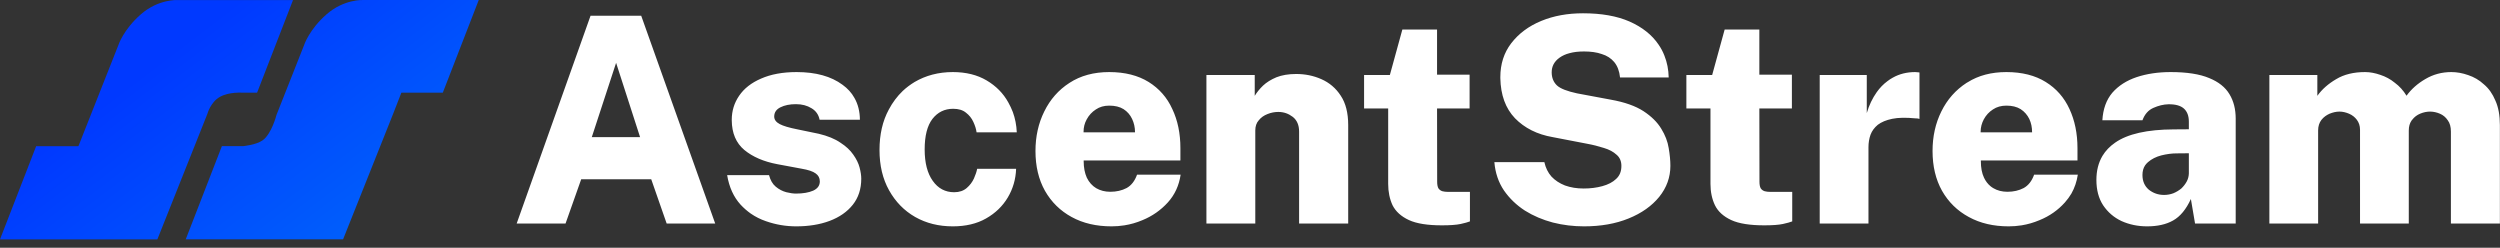
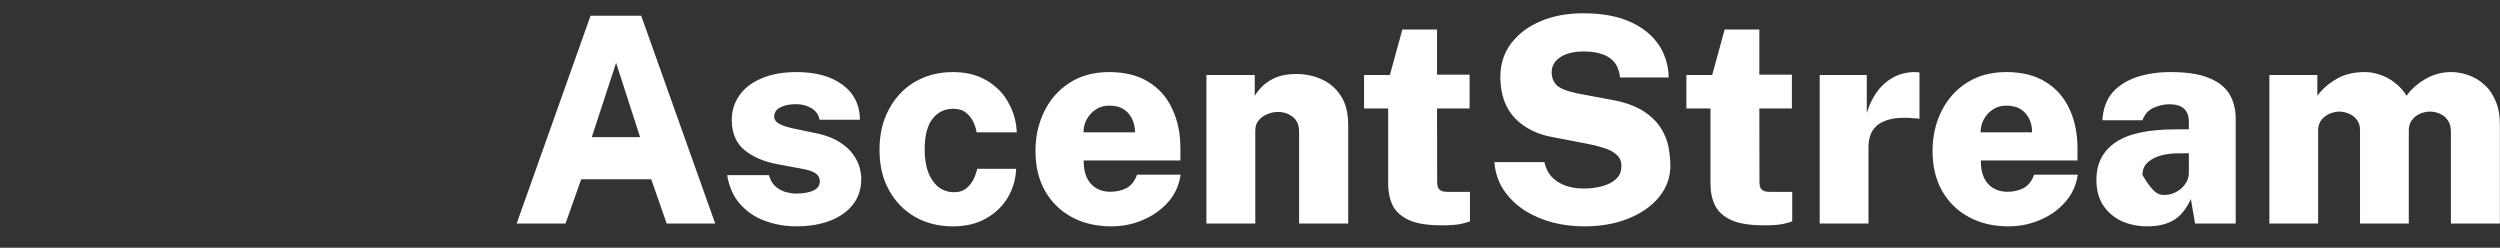
<svg xmlns="http://www.w3.org/2000/svg" width="222" height="22" viewBox="0 0 222 22" fill="none">
  <rect x="0" y="0" width="222" height="22" fill="#333333" stroke="none" />
  <desc>
			Created with Pixso.
	</desc>
  <defs>
    <linearGradient id="paint_linear_177_16700_0" x1="21.257" y1="0" x2="40.742" y2="25.508" gradientUnits="userSpaceOnUse">
      <stop stop-color="#0039FF" />
      <stop offset="1" stop-color="#006EFA" />
    </linearGradient>
  </defs>
-   <path id="Union" d="M32.252 0.001C32.252 0.001 30.556 -0.093 28.999 1.271C27.441 2.635 27.006 3.998 27.006 3.998L24.552 10.205C24.552 10.205 24.129 11.889 23.318 12.462C22.736 12.874 21.579 12.979 21.579 12.979L19.703 12.979L16.492 21.255L30.465 21.255L34.909 10.111L35.642 8.23L39.321 8.23L42.513 0.001L32.252 0.001ZM12.507 1.272C14.064 -0.091 15.759 0.003 15.759 0.003L26.021 0.003L22.829 8.231L21.532 8.231C21.532 8.231 20.34 8.138 19.516 8.608C18.691 9.078 18.416 10.112 18.416 10.112L13.973 21.257L0 21.257L3.211 12.981L6.963 12.981L10.514 4C10.514 4 10.949 2.636 12.507 1.272Z" clip-rule="evenodd" fill="url(#paint_linear_177_16700_0)" fill-opacity="1" fill-rule="evenodd" />
-   <path id="AscentStream" d="M140.66 20.1C139.72 20.1 138.8 19.99 137.89 19.76C136.99 19.52 136.16 19.17 135.41 18.7C134.67 18.22 134.05 17.63 133.55 16.91C133.07 16.2 132.78 15.36 132.7 14.4L137.14 14.4C137.25 14.9 137.46 15.33 137.77 15.68C138.09 16.02 138.49 16.28 138.97 16.47C139.47 16.65 140.02 16.74 140.63 16.74C141.23 16.74 141.78 16.67 142.29 16.53C142.8 16.39 143.21 16.18 143.51 15.89C143.83 15.6 143.98 15.22 143.98 14.73C143.98 14.32 143.84 13.98 143.55 13.74C143.27 13.48 142.9 13.28 142.43 13.14C141.96 12.99 141.46 12.86 140.91 12.76L137.9 12.18C136.5 11.94 135.38 11.37 134.53 10.5C133.69 9.62 133.26 8.44 133.23 6.94C133.23 6.91 133.23 6.88 133.23 6.85C133.23 5.69 133.55 4.69 134.19 3.85C134.85 2.99 135.74 2.32 136.86 1.86C137.97 1.4 139.21 1.18 140.57 1.18C142.2 1.18 143.58 1.42 144.7 1.91C145.83 2.41 146.69 3.09 147.28 3.96Q147.6 4.42 147.8 4.94L147.8 4.94Q148.16 5.84 148.18 6.88L143.86 6.88C143.8 6.31 143.63 5.86 143.35 5.52C143.07 5.18 142.7 4.94 142.24 4.8C141.79 4.64 141.26 4.57 140.66 4.57C140.16 4.57 139.74 4.62 139.38 4.72C139.02 4.81 138.73 4.95 138.49 5.12C138.25 5.29 138.07 5.49 137.95 5.72C137.84 5.94 137.79 6.17 137.79 6.42C137.79 6.89 137.94 7.28 138.25 7.58C138.56 7.87 139.16 8.1 140.04 8.29L143.04 8.85C144.27 9.07 145.23 9.41 145.94 9.87C146.64 10.33 147.17 10.85 147.52 11.43C147.87 12 148.09 12.57 148.18 13.15C148.28 13.73 148.33 14.26 148.33 14.73C148.33 15.74 148 16.66 147.34 17.48C146.68 18.29 145.78 18.93 144.62 19.4C143.47 19.87 142.15 20.1 140.66 20.1ZM45.88 19.85L52.44 1.4L56.94 1.4L63.51 19.85L59.2 19.85L57.83 15.92L51.61 15.92L50.22 19.85L45.88 19.85ZM130.5 9.63L127.61 9.63L127.62 16.14C127.62 16.4 127.66 16.59 127.73 16.72C127.82 16.85 127.93 16.93 128.08 16.98C128.22 17.02 128.4 17.04 128.61 17.04L130.53 17.04L130.53 19.66C130.35 19.73 130.07 19.81 129.7 19.89C129.32 19.97 128.77 20.01 128.05 20.01C126.78 20.01 125.8 19.86 125.11 19.54C124.42 19.22 123.94 18.78 123.66 18.23C123.4 17.67 123.27 17.03 123.27 16.33L123.27 9.63L121.13 9.63L121.13 6.66L123.42 6.66L124.53 2.62L127.61 2.62L127.61 6.63L130.5 6.63L130.5 9.63ZM159.12 9.63L156.23 9.63L156.24 16.14C156.24 16.4 156.28 16.59 156.35 16.72C156.44 16.85 156.55 16.93 156.7 16.98C156.84 17.02 157.02 17.04 157.23 17.04L159.15 17.04L159.15 19.66C158.97 19.73 158.69 19.81 158.32 19.89C157.94 19.97 157.39 20.01 156.67 20.01C155.41 20.01 154.42 19.86 153.73 19.54C153.04 19.22 152.56 18.78 152.29 18.23C152.02 17.67 151.89 17.03 151.89 16.33L151.89 9.63L149.75 9.63L149.75 6.66L152.04 6.66L153.15 2.62L156.23 2.62L156.23 6.63L159.12 6.63L159.12 9.63ZM52.55 12.18L56.84 12.18L54.71 5.58L52.55 12.18ZM70.71 20.1C69.79 20.1 68.89 19.95 68.01 19.64Q67.28 19.39 66.66 18.96Q66.18 18.62 65.77 18.18C65.15 17.5 64.75 16.63 64.57 15.55L68.29 15.55C68.41 16 68.6 16.34 68.89 16.58C69.18 16.82 69.49 16.98 69.83 17.07C70.16 17.15 70.44 17.19 70.68 17.19C71.31 17.19 71.82 17.1 72.21 16.93C72.6 16.75 72.8 16.48 72.8 16.11C72.8 15.8 72.67 15.57 72.43 15.4C72.19 15.22 71.77 15.08 71.18 14.98L69.03 14.58Q67.22 14.24 66.1 13.32C65.36 12.7 64.99 11.82 64.98 10.69Q64.98 10.67 64.98 10.64C64.98 9.85 65.2 9.14 65.63 8.51C66.07 7.86 66.72 7.35 67.58 6.98C68.44 6.6 69.49 6.4 70.74 6.4C72.45 6.4 73.81 6.78 74.82 7.53Q75.5 8.02 75.87 8.69Q76.35 9.52 76.36 10.63L72.78 10.63C72.69 10.18 72.45 9.84 72.06 9.61C71.67 9.37 71.22 9.25 70.68 9.25C70.14 9.25 69.68 9.34 69.3 9.53C68.94 9.71 68.75 9.98 68.75 10.35C68.75 10.63 68.92 10.85 69.24 11.02C69.56 11.19 70.08 11.34 70.78 11.48L72.71 11.88C73.5 12.07 74.14 12.33 74.63 12.67C75.13 12.99 75.5 13.34 75.77 13.73C76.04 14.11 76.23 14.49 76.33 14.87C76.43 15.25 76.48 15.58 76.48 15.87C76.48 16.78 76.23 17.55 75.73 18.18C75.23 18.81 74.54 19.29 73.66 19.62C72.8 19.94 71.81 20.1 70.71 20.1ZM84.61 6.4C85.78 6.4 86.78 6.65 87.61 7.14C88.44 7.63 89.09 8.28 89.54 9.1Q89.77 9.51 89.94 9.95Q90.25 10.8 90.29 11.75L86.72 11.75C86.68 11.45 86.58 11.14 86.43 10.82C86.28 10.49 86.06 10.22 85.77 10C85.49 9.77 85.11 9.66 84.64 9.66C83.88 9.66 83.27 9.96 82.8 10.56Q82.11 11.46 82.11 13.27C82.11 14.46 82.35 15.39 82.83 16.06C83.3 16.73 83.94 17.07 84.73 17.07C85.19 17.07 85.56 16.94 85.84 16.7C86.13 16.45 86.34 16.17 86.49 15.84C86.63 15.52 86.73 15.23 86.77 14.99L90.23 14.99C90.2 15.91 89.95 16.77 89.49 17.54C89.03 18.31 88.39 18.93 87.56 19.4C86.74 19.87 85.75 20.1 84.61 20.1C83.37 20.1 82.26 19.83 81.27 19.27C80.29 18.71 79.52 17.92 78.95 16.9C78.38 15.88 78.1 14.69 78.1 13.32C78.1 11.95 78.37 10.75 78.93 9.72Q79.43 8.78 80.16 8.08Q80.64 7.63 81.22 7.28C82.21 6.7 83.34 6.4 84.61 6.4ZM96.23 14.25C96.23 14.27 96.23 14.3 96.23 14.32C96.23 14.89 96.33 15.38 96.51 15.78C96.71 16.19 96.99 16.5 97.34 16.71C97.7 16.92 98.12 17.03 98.59 17.03C99.14 17.03 99.62 16.92 100.04 16.7C100.46 16.47 100.77 16.07 100.97 15.51L104.84 15.51C104.7 16.47 104.32 17.3 103.7 17.98C103.08 18.66 102.33 19.19 101.45 19.55Q100.67 19.88 99.85 20.01L99.85 20.01L99.85 20.01Q99.29 20.1 98.71 20.1C97.36 20.1 96.18 19.83 95.16 19.27C94.15 18.72 93.36 17.94 92.79 16.94C92.23 15.94 91.95 14.76 91.95 13.41C91.95 12.12 92.21 10.95 92.73 9.9C93.25 8.84 93.99 7.99 94.97 7.36C95.95 6.72 97.13 6.4 98.5 6.4C99.9 6.4 101.06 6.7 102 7.28C102.93 7.86 103.64 8.66 104.1 9.68C104.58 10.69 104.82 11.85 104.82 13.16L104.82 14.25L96.23 14.25ZM161.59 19.85L161.59 6.66L165.77 6.66L165.77 10.04C165.97 9.35 166.27 8.73 166.65 8.19Q167.06 7.61 167.6 7.21Q167.83 7.03 168.09 6.89C168.66 6.57 169.32 6.4 170.07 6.4C170.16 6.4 170.24 6.41 170.31 6.42C170.39 6.42 170.43 6.43 170.45 6.44L170.45 10.56C170.41 10.55 170.35 10.53 170.29 10.52C170.23 10.52 170.16 10.51 170.09 10.51C169.26 10.43 168.57 10.44 168.03 10.55C167.49 10.66 167.07 10.84 166.75 11.08C166.45 11.33 166.23 11.62 166.1 11.97C165.98 12.31 165.92 12.68 165.92 13.07L165.92 19.85L161.59 19.85ZM175.9 14.25C175.9 14.27 175.9 14.3 175.9 14.32C175.9 14.89 175.99 15.38 176.18 15.78Q176.4 16.24 176.75 16.53L176.75 16.53Q176.87 16.63 177.01 16.71C177.36 16.92 177.78 17.03 178.26 17.03C178.8 17.03 179.28 16.92 179.7 16.7C180.12 16.47 180.43 16.07 180.63 15.51L184.51 15.51Q184.37 16.43 183.94 17.19Q183.69 17.61 183.36 17.98C182.75 18.66 182 19.19 181.11 19.55Q180.33 19.88 179.52 20.01Q178.95 20.1 178.37 20.1C177.03 20.1 175.85 19.83 174.83 19.27C173.81 18.72 173.02 17.94 172.45 16.94C171.89 15.94 171.61 14.76 171.61 13.41C171.61 12.12 171.87 10.95 172.39 9.9C172.91 8.84 173.66 7.99 174.63 7.36Q174.68 7.33 174.72 7.31Q176.16 6.4 178.17 6.4C179.56 6.4 180.73 6.7 181.66 7.28C182.6 7.86 183.3 8.66 183.77 9.68C184.24 10.69 184.48 11.85 184.48 13.16L184.48 14.25L175.9 14.25ZM190.66 20.1C189.84 20.1 189.08 19.94 188.39 19.63C187.71 19.31 187.17 18.84 186.76 18.23C186.36 17.62 186.16 16.87 186.16 15.98Q186.16 14.75 186.7 13.84Q187.11 13.16 187.82 12.67C188.93 11.89 190.67 11.5 193.03 11.49L194.37 11.48L194.37 10.8C194.37 10.29 194.22 9.9 193.93 9.64C193.64 9.38 193.18 9.25 192.55 9.26C192.12 9.27 191.67 9.38 191.22 9.58C190.77 9.78 190.45 10.14 190.25 10.68L186.69 10.68C186.75 9.68 187.04 8.87 187.57 8.24C188.12 7.61 188.84 7.15 189.73 6.85C190.63 6.55 191.64 6.4 192.75 6.4Q194.91 6.4 196.17 6.93Q197.43 7.44 197.98 8.37L197.98 8.37C198.35 8.98 198.53 9.7 198.53 10.54L198.53 19.85L194.92 19.85L194.55 17.67C194.13 18.59 193.6 19.23 192.97 19.58C192.35 19.93 191.58 20.1 190.66 20.1ZM201.52 19.85L201.52 6.66L205.78 6.66L205.78 8.51C206.19 7.93 206.75 7.44 207.45 7.03Q208.49 6.4 210.02 6.4C210.47 6.4 210.92 6.49 211.38 6.65C211.84 6.8 212.27 7.03 212.66 7.35C213.07 7.65 213.42 8.04 213.7 8.5C214.12 7.92 214.68 7.42 215.37 7.02C216.06 6.61 216.83 6.4 217.68 6.4C218.17 6.4 218.67 6.49 219.18 6.67C219.69 6.84 220.16 7.11 220.57 7.49C221 7.85 221.34 8.33 221.59 8.93C221.86 9.52 221.99 10.25 221.99 11.11L221.99 19.85L217.64 19.85L217.64 11.68C217.64 11.27 217.55 10.93 217.36 10.68C217.18 10.41 216.95 10.22 216.67 10.1C216.39 9.98 216.1 9.91 215.79 9.91C215.5 9.91 215.21 9.97 214.92 10.09C214.63 10.21 214.39 10.39 214.2 10.64Q214.17 10.67 214.15 10.7L214.15 10.7Q213.9 11.06 213.9 11.58L213.9 19.85L209.57 19.85L209.57 11.52C209.57 11.17 209.47 10.88 209.29 10.64C209.11 10.4 208.88 10.22 208.6 10.1C208.32 9.98 208.04 9.91 207.74 9.91C207.45 9.91 207.16 9.98 206.86 10.1Q206.66 10.19 206.48 10.32Q206.29 10.46 206.14 10.65C205.95 10.9 205.85 11.21 205.85 11.58L205.85 19.85L201.52 19.85ZM107.13 19.85L107.13 6.66L111.42 6.66L111.42 8.51C111.61 8.2 111.85 7.9 112.16 7.6C112.47 7.31 112.87 7.06 113.35 6.86C113.83 6.67 114.42 6.57 115.1 6.57C115.9 6.57 116.64 6.72 117.34 7.03C118.04 7.34 118.62 7.82 119.06 8.5C119.5 9.16 119.72 10.03 119.72 11.11L119.72 19.85L115.36 19.85L115.36 11.68C115.36 11.11 115.17 10.67 114.8 10.38C114.42 10.09 114 9.94 113.51 9.94C113.19 9.94 112.87 10 112.55 10.13C112.24 10.25 111.98 10.43 111.78 10.68C111.57 10.91 111.47 11.22 111.47 11.58L111.47 19.85L107.13 19.85ZM96.22 11.75L100.79 11.75C100.79 11.31 100.7 10.92 100.53 10.56C100.36 10.2 100.11 9.91 99.77 9.69C99.43 9.48 99.01 9.38 98.5 9.38C98.04 9.38 97.65 9.49 97.31 9.72C96.97 9.94 96.7 10.23 96.5 10.6C96.31 10.94 96.22 11.31 96.22 11.7C96.22 11.71 96.22 11.73 96.22 11.75ZM175.88 11.75L180.45 11.75C180.45 11.31 180.37 10.92 180.2 10.56C180.02 10.2 179.77 9.91 179.43 9.69C179.09 9.48 178.67 9.38 178.17 9.38C177.71 9.38 177.31 9.49 176.97 9.72C176.63 9.94 176.36 10.23 176.16 10.6C175.98 10.94 175.88 11.31 175.88 11.7C175.88 11.71 175.88 11.73 175.88 11.75ZM192.17 17.31C192.46 17.31 192.73 17.26 193 17.16C193.26 17.05 193.49 16.91 193.7 16.74C193.9 16.55 194.06 16.34 194.18 16.12C194.3 15.9 194.36 15.66 194.37 15.41L194.37 13.61L193.3 13.62C192.86 13.62 192.4 13.68 191.92 13.8C191.46 13.92 191.06 14.12 190.74 14.4Q190.59 14.53 190.48 14.69Q190.25 15.04 190.25 15.54C190.25 16.09 190.44 16.52 190.81 16.84C191.2 17.15 191.65 17.31 192.17 17.31Z" fill="#FFFFFF" fill-opacity="1" fill-rule="evenodd" />
+   <path id="AscentStream" d="M140.66 20.1C139.72 20.1 138.8 19.99 137.89 19.76C136.99 19.52 136.16 19.17 135.41 18.7C134.67 18.22 134.05 17.63 133.55 16.91C133.07 16.2 132.78 15.36 132.7 14.4L137.14 14.4C137.25 14.9 137.46 15.33 137.77 15.68C138.09 16.02 138.49 16.28 138.97 16.47C139.47 16.65 140.02 16.74 140.63 16.74C141.23 16.74 141.78 16.67 142.29 16.53C142.8 16.39 143.21 16.18 143.51 15.89C143.83 15.6 143.98 15.22 143.98 14.73C143.98 14.32 143.84 13.98 143.55 13.74C143.27 13.48 142.9 13.28 142.43 13.14C141.96 12.99 141.46 12.86 140.91 12.76L137.9 12.18C136.5 11.94 135.38 11.37 134.53 10.5C133.69 9.62 133.26 8.44 133.23 6.94C133.23 6.91 133.23 6.88 133.23 6.85C133.23 5.69 133.55 4.69 134.19 3.85C134.85 2.99 135.74 2.32 136.86 1.86C137.97 1.4 139.21 1.18 140.57 1.18C142.2 1.18 143.58 1.42 144.7 1.91C145.83 2.41 146.69 3.09 147.28 3.96Q147.6 4.42 147.8 4.94L147.8 4.94Q148.16 5.84 148.18 6.88L143.86 6.88C143.8 6.31 143.63 5.86 143.35 5.52C143.07 5.18 142.7 4.94 142.24 4.8C141.79 4.64 141.26 4.57 140.66 4.57C140.16 4.57 139.74 4.62 139.38 4.72C139.02 4.81 138.73 4.95 138.49 5.12C138.25 5.29 138.07 5.49 137.95 5.72C137.84 5.94 137.79 6.17 137.79 6.42C137.79 6.89 137.94 7.28 138.25 7.58C138.56 7.87 139.16 8.1 140.04 8.29L143.04 8.85C144.27 9.07 145.23 9.41 145.94 9.87C146.64 10.33 147.17 10.85 147.52 11.43C147.87 12 148.09 12.57 148.18 13.15C148.28 13.73 148.33 14.26 148.33 14.73C148.33 15.74 148 16.66 147.34 17.48C146.68 18.29 145.78 18.93 144.62 19.4C143.47 19.87 142.15 20.1 140.66 20.1ZM45.88 19.85L52.44 1.4L56.94 1.4L63.51 19.85L59.2 19.85L57.83 15.92L51.61 15.92L50.22 19.85L45.88 19.85ZM130.5 9.63L127.61 9.63L127.62 16.14C127.62 16.4 127.66 16.59 127.73 16.72C127.82 16.85 127.93 16.93 128.08 16.98C128.22 17.02 128.4 17.04 128.61 17.04L130.53 17.04L130.53 19.66C130.35 19.73 130.07 19.81 129.7 19.89C129.32 19.97 128.77 20.01 128.05 20.01C126.78 20.01 125.8 19.86 125.11 19.54C124.42 19.22 123.94 18.78 123.66 18.23C123.4 17.67 123.27 17.03 123.27 16.33L123.27 9.63L121.13 9.63L121.13 6.66L123.42 6.66L124.53 2.62L127.61 2.62L127.61 6.63L130.5 6.63L130.5 9.63ZM159.12 9.63L156.23 9.63L156.24 16.14C156.24 16.4 156.28 16.59 156.35 16.72C156.44 16.85 156.55 16.93 156.7 16.98C156.84 17.02 157.02 17.04 157.23 17.04L159.15 17.04L159.15 19.66C158.97 19.73 158.69 19.81 158.32 19.89C157.94 19.97 157.39 20.01 156.67 20.01C155.41 20.01 154.42 19.86 153.73 19.54C153.04 19.22 152.56 18.78 152.29 18.23C152.02 17.67 151.89 17.03 151.89 16.33L151.89 9.63L149.75 9.63L149.75 6.66L152.04 6.66L153.15 2.62L156.23 2.62L156.23 6.63L159.12 6.63L159.12 9.63ZM52.55 12.18L56.84 12.18L54.71 5.58L52.55 12.18ZM70.71 20.1C69.79 20.1 68.89 19.95 68.01 19.64Q67.28 19.39 66.66 18.96Q66.18 18.62 65.77 18.18C65.15 17.5 64.75 16.63 64.57 15.55L68.29 15.55C68.41 16 68.6 16.34 68.89 16.58C69.18 16.82 69.49 16.98 69.83 17.07C70.16 17.15 70.44 17.19 70.68 17.19C71.31 17.19 71.82 17.1 72.21 16.93C72.6 16.75 72.8 16.48 72.8 16.11C72.8 15.8 72.67 15.57 72.43 15.4C72.19 15.22 71.77 15.08 71.18 14.98L69.03 14.58Q67.22 14.24 66.1 13.32C65.36 12.7 64.99 11.82 64.98 10.69Q64.98 10.67 64.98 10.64C64.98 9.85 65.2 9.14 65.63 8.51C66.07 7.86 66.72 7.35 67.58 6.98C68.44 6.6 69.49 6.4 70.74 6.4C72.45 6.4 73.81 6.78 74.82 7.53Q75.5 8.02 75.87 8.69Q76.35 9.52 76.36 10.63L72.78 10.63C72.69 10.18 72.45 9.84 72.06 9.61C71.67 9.37 71.22 9.25 70.68 9.25C70.14 9.25 69.68 9.34 69.3 9.53C68.94 9.71 68.75 9.98 68.75 10.35C68.75 10.63 68.92 10.85 69.24 11.02C69.56 11.19 70.08 11.34 70.78 11.48L72.71 11.88C73.5 12.07 74.14 12.33 74.63 12.67C75.13 12.99 75.5 13.34 75.77 13.73C76.04 14.11 76.23 14.49 76.33 14.87C76.43 15.25 76.48 15.58 76.48 15.87C76.48 16.78 76.23 17.55 75.73 18.18C75.23 18.81 74.54 19.29 73.66 19.62C72.8 19.94 71.81 20.1 70.71 20.1ZM84.61 6.4C85.78 6.4 86.78 6.65 87.61 7.14C88.44 7.63 89.09 8.28 89.54 9.1Q89.77 9.51 89.94 9.95Q90.25 10.8 90.29 11.75L86.72 11.75C86.68 11.45 86.58 11.14 86.43 10.82C86.28 10.49 86.06 10.22 85.77 10C85.49 9.77 85.11 9.66 84.64 9.66C83.88 9.66 83.27 9.96 82.8 10.56Q82.11 11.46 82.11 13.27C82.11 14.46 82.35 15.39 82.83 16.06C83.3 16.73 83.94 17.07 84.73 17.07C85.19 17.07 85.56 16.94 85.84 16.7C86.13 16.45 86.34 16.17 86.49 15.84C86.63 15.52 86.73 15.23 86.77 14.99L90.23 14.99C90.2 15.91 89.95 16.77 89.49 17.54C89.03 18.31 88.39 18.93 87.56 19.4C86.74 19.87 85.75 20.1 84.61 20.1C83.37 20.1 82.26 19.83 81.27 19.27C80.29 18.71 79.52 17.92 78.95 16.9C78.38 15.88 78.1 14.69 78.1 13.32C78.1 11.95 78.37 10.75 78.93 9.72Q79.43 8.78 80.16 8.08Q80.64 7.63 81.22 7.28C82.21 6.7 83.34 6.4 84.61 6.4ZM96.23 14.25C96.23 14.27 96.23 14.3 96.23 14.32C96.23 14.89 96.33 15.38 96.51 15.78C96.71 16.19 96.99 16.5 97.34 16.71C97.7 16.92 98.12 17.03 98.59 17.03C99.14 17.03 99.62 16.92 100.04 16.7C100.46 16.47 100.77 16.07 100.97 15.51L104.84 15.51C104.7 16.47 104.32 17.3 103.7 17.98C103.08 18.66 102.33 19.19 101.45 19.55Q100.67 19.88 99.85 20.01L99.85 20.01L99.85 20.01Q99.29 20.1 98.71 20.1C97.36 20.1 96.18 19.83 95.16 19.27C94.15 18.72 93.36 17.94 92.79 16.94C92.23 15.94 91.95 14.76 91.95 13.41C91.95 12.12 92.21 10.95 92.73 9.9C93.25 8.84 93.99 7.99 94.97 7.36C95.95 6.72 97.13 6.4 98.5 6.4C99.9 6.4 101.06 6.7 102 7.28C102.93 7.86 103.64 8.66 104.1 9.68C104.58 10.69 104.82 11.85 104.82 13.16L104.82 14.25L96.23 14.25ZM161.59 19.85L161.59 6.66L165.77 6.66L165.77 10.04C165.97 9.35 166.27 8.73 166.65 8.19Q167.06 7.61 167.6 7.21Q167.83 7.03 168.09 6.89C168.66 6.57 169.32 6.4 170.07 6.4C170.16 6.4 170.24 6.41 170.31 6.42C170.39 6.42 170.43 6.43 170.45 6.44L170.45 10.56C170.41 10.55 170.35 10.53 170.29 10.52C170.23 10.52 170.16 10.51 170.09 10.51C169.26 10.43 168.57 10.44 168.03 10.55C167.49 10.66 167.07 10.84 166.75 11.08C166.45 11.33 166.23 11.62 166.1 11.97C165.98 12.31 165.92 12.68 165.92 13.07L165.92 19.85L161.59 19.85ZM175.9 14.25C175.9 14.27 175.9 14.3 175.9 14.32C175.9 14.89 175.99 15.38 176.18 15.78Q176.4 16.24 176.75 16.53L176.75 16.53Q176.87 16.63 177.01 16.71C177.36 16.92 177.78 17.03 178.26 17.03C178.8 17.03 179.28 16.92 179.7 16.7C180.12 16.47 180.43 16.07 180.63 15.51L184.51 15.51Q184.37 16.43 183.94 17.19Q183.69 17.61 183.36 17.98C182.75 18.66 182 19.19 181.11 19.55Q180.33 19.88 179.52 20.01Q178.95 20.1 178.37 20.1C177.03 20.1 175.85 19.83 174.83 19.27C173.81 18.72 173.02 17.94 172.45 16.94C171.89 15.94 171.61 14.76 171.61 13.41C171.61 12.12 171.87 10.95 172.39 9.9C172.91 8.84 173.66 7.99 174.63 7.36Q174.68 7.33 174.72 7.31Q176.16 6.4 178.17 6.4C179.56 6.4 180.73 6.7 181.66 7.28C182.6 7.86 183.3 8.66 183.77 9.68C184.24 10.69 184.48 11.85 184.48 13.16L184.48 14.25L175.9 14.25ZM190.66 20.1C189.84 20.1 189.08 19.94 188.39 19.63C187.71 19.31 187.17 18.84 186.76 18.23C186.36 17.62 186.16 16.87 186.16 15.98Q186.16 14.75 186.7 13.84Q187.11 13.16 187.82 12.67C188.93 11.89 190.67 11.5 193.03 11.49L194.37 11.48L194.37 10.8C194.37 10.29 194.22 9.9 193.93 9.64C193.64 9.38 193.18 9.25 192.55 9.26C192.12 9.27 191.67 9.38 191.22 9.58C190.77 9.78 190.45 10.14 190.25 10.68L186.69 10.68C186.75 9.68 187.04 8.87 187.57 8.24C188.12 7.61 188.84 7.15 189.73 6.85C190.63 6.55 191.64 6.4 192.75 6.4Q194.91 6.4 196.17 6.93Q197.43 7.44 197.98 8.37L197.98 8.37C198.35 8.98 198.53 9.7 198.53 10.54L198.53 19.85L194.92 19.85L194.55 17.67C194.13 18.59 193.6 19.23 192.97 19.58C192.35 19.93 191.58 20.1 190.66 20.1ZM201.52 19.85L201.52 6.66L205.78 6.66L205.78 8.51C206.19 7.93 206.75 7.44 207.45 7.03Q208.49 6.4 210.02 6.4C210.47 6.4 210.92 6.49 211.38 6.65C211.84 6.8 212.27 7.03 212.66 7.35C213.07 7.65 213.42 8.04 213.7 8.5C214.12 7.92 214.68 7.42 215.37 7.02C216.06 6.61 216.83 6.4 217.68 6.4C218.17 6.4 218.67 6.49 219.18 6.67C219.69 6.84 220.16 7.11 220.57 7.49C221 7.85 221.34 8.33 221.59 8.93C221.86 9.52 221.99 10.25 221.99 11.11L221.99 19.85L217.64 19.85L217.64 11.68C217.64 11.27 217.55 10.93 217.36 10.68C217.18 10.41 216.95 10.22 216.67 10.1C216.39 9.98 216.1 9.91 215.79 9.91C215.5 9.91 215.21 9.97 214.92 10.09C214.63 10.21 214.39 10.39 214.2 10.64Q214.17 10.67 214.15 10.7L214.15 10.7Q213.9 11.06 213.9 11.58L213.9 19.85L209.57 19.85L209.57 11.52C209.57 11.17 209.47 10.88 209.29 10.64C209.11 10.4 208.88 10.22 208.6 10.1C208.32 9.98 208.04 9.91 207.74 9.91C207.45 9.91 207.16 9.98 206.86 10.1Q206.66 10.19 206.48 10.32Q206.29 10.46 206.14 10.65C205.95 10.9 205.85 11.21 205.85 11.58L205.85 19.85L201.52 19.85ZM107.13 19.85L107.13 6.66L111.42 6.66L111.42 8.51C111.61 8.2 111.85 7.9 112.16 7.6C112.47 7.31 112.87 7.06 113.35 6.86C113.83 6.67 114.42 6.57 115.1 6.57C115.9 6.57 116.64 6.72 117.34 7.03C118.04 7.34 118.62 7.82 119.06 8.5C119.5 9.16 119.72 10.03 119.72 11.11L119.72 19.85L115.36 19.85L115.36 11.68C115.36 11.11 115.17 10.67 114.8 10.38C114.42 10.09 114 9.94 113.51 9.94C113.19 9.94 112.87 10 112.55 10.13C112.24 10.25 111.98 10.43 111.78 10.68C111.57 10.91 111.47 11.22 111.47 11.58L111.47 19.85L107.13 19.85ZM96.22 11.75L100.79 11.75C100.79 11.31 100.7 10.92 100.53 10.56C100.36 10.2 100.11 9.91 99.77 9.69C99.43 9.48 99.01 9.38 98.5 9.38C98.04 9.38 97.65 9.49 97.31 9.72C96.97 9.94 96.7 10.23 96.5 10.6C96.31 10.94 96.22 11.31 96.22 11.7C96.22 11.71 96.22 11.73 96.22 11.75ZM175.88 11.75L180.45 11.75C180.45 11.31 180.37 10.92 180.2 10.56C180.02 10.2 179.77 9.91 179.43 9.69C179.09 9.48 178.67 9.38 178.17 9.38C177.71 9.38 177.31 9.49 176.97 9.72C176.63 9.94 176.36 10.23 176.16 10.6C175.98 10.94 175.88 11.31 175.88 11.7C175.88 11.71 175.88 11.73 175.88 11.75ZM192.17 17.31C192.46 17.31 192.73 17.26 193 17.16C193.26 17.05 193.49 16.91 193.7 16.74C193.9 16.55 194.06 16.34 194.18 16.12C194.3 15.9 194.36 15.66 194.37 15.41L194.37 13.61L193.3 13.62C192.86 13.62 192.4 13.68 191.92 13.8C191.46 13.92 191.06 14.12 190.74 14.4Q190.59 14.53 190.48 14.69Q190.25 15.04 190.25 15.54C191.2 17.15 191.65 17.31 192.17 17.31Z" fill="#FFFFFF" fill-opacity="1" fill-rule="evenodd" />
</svg>